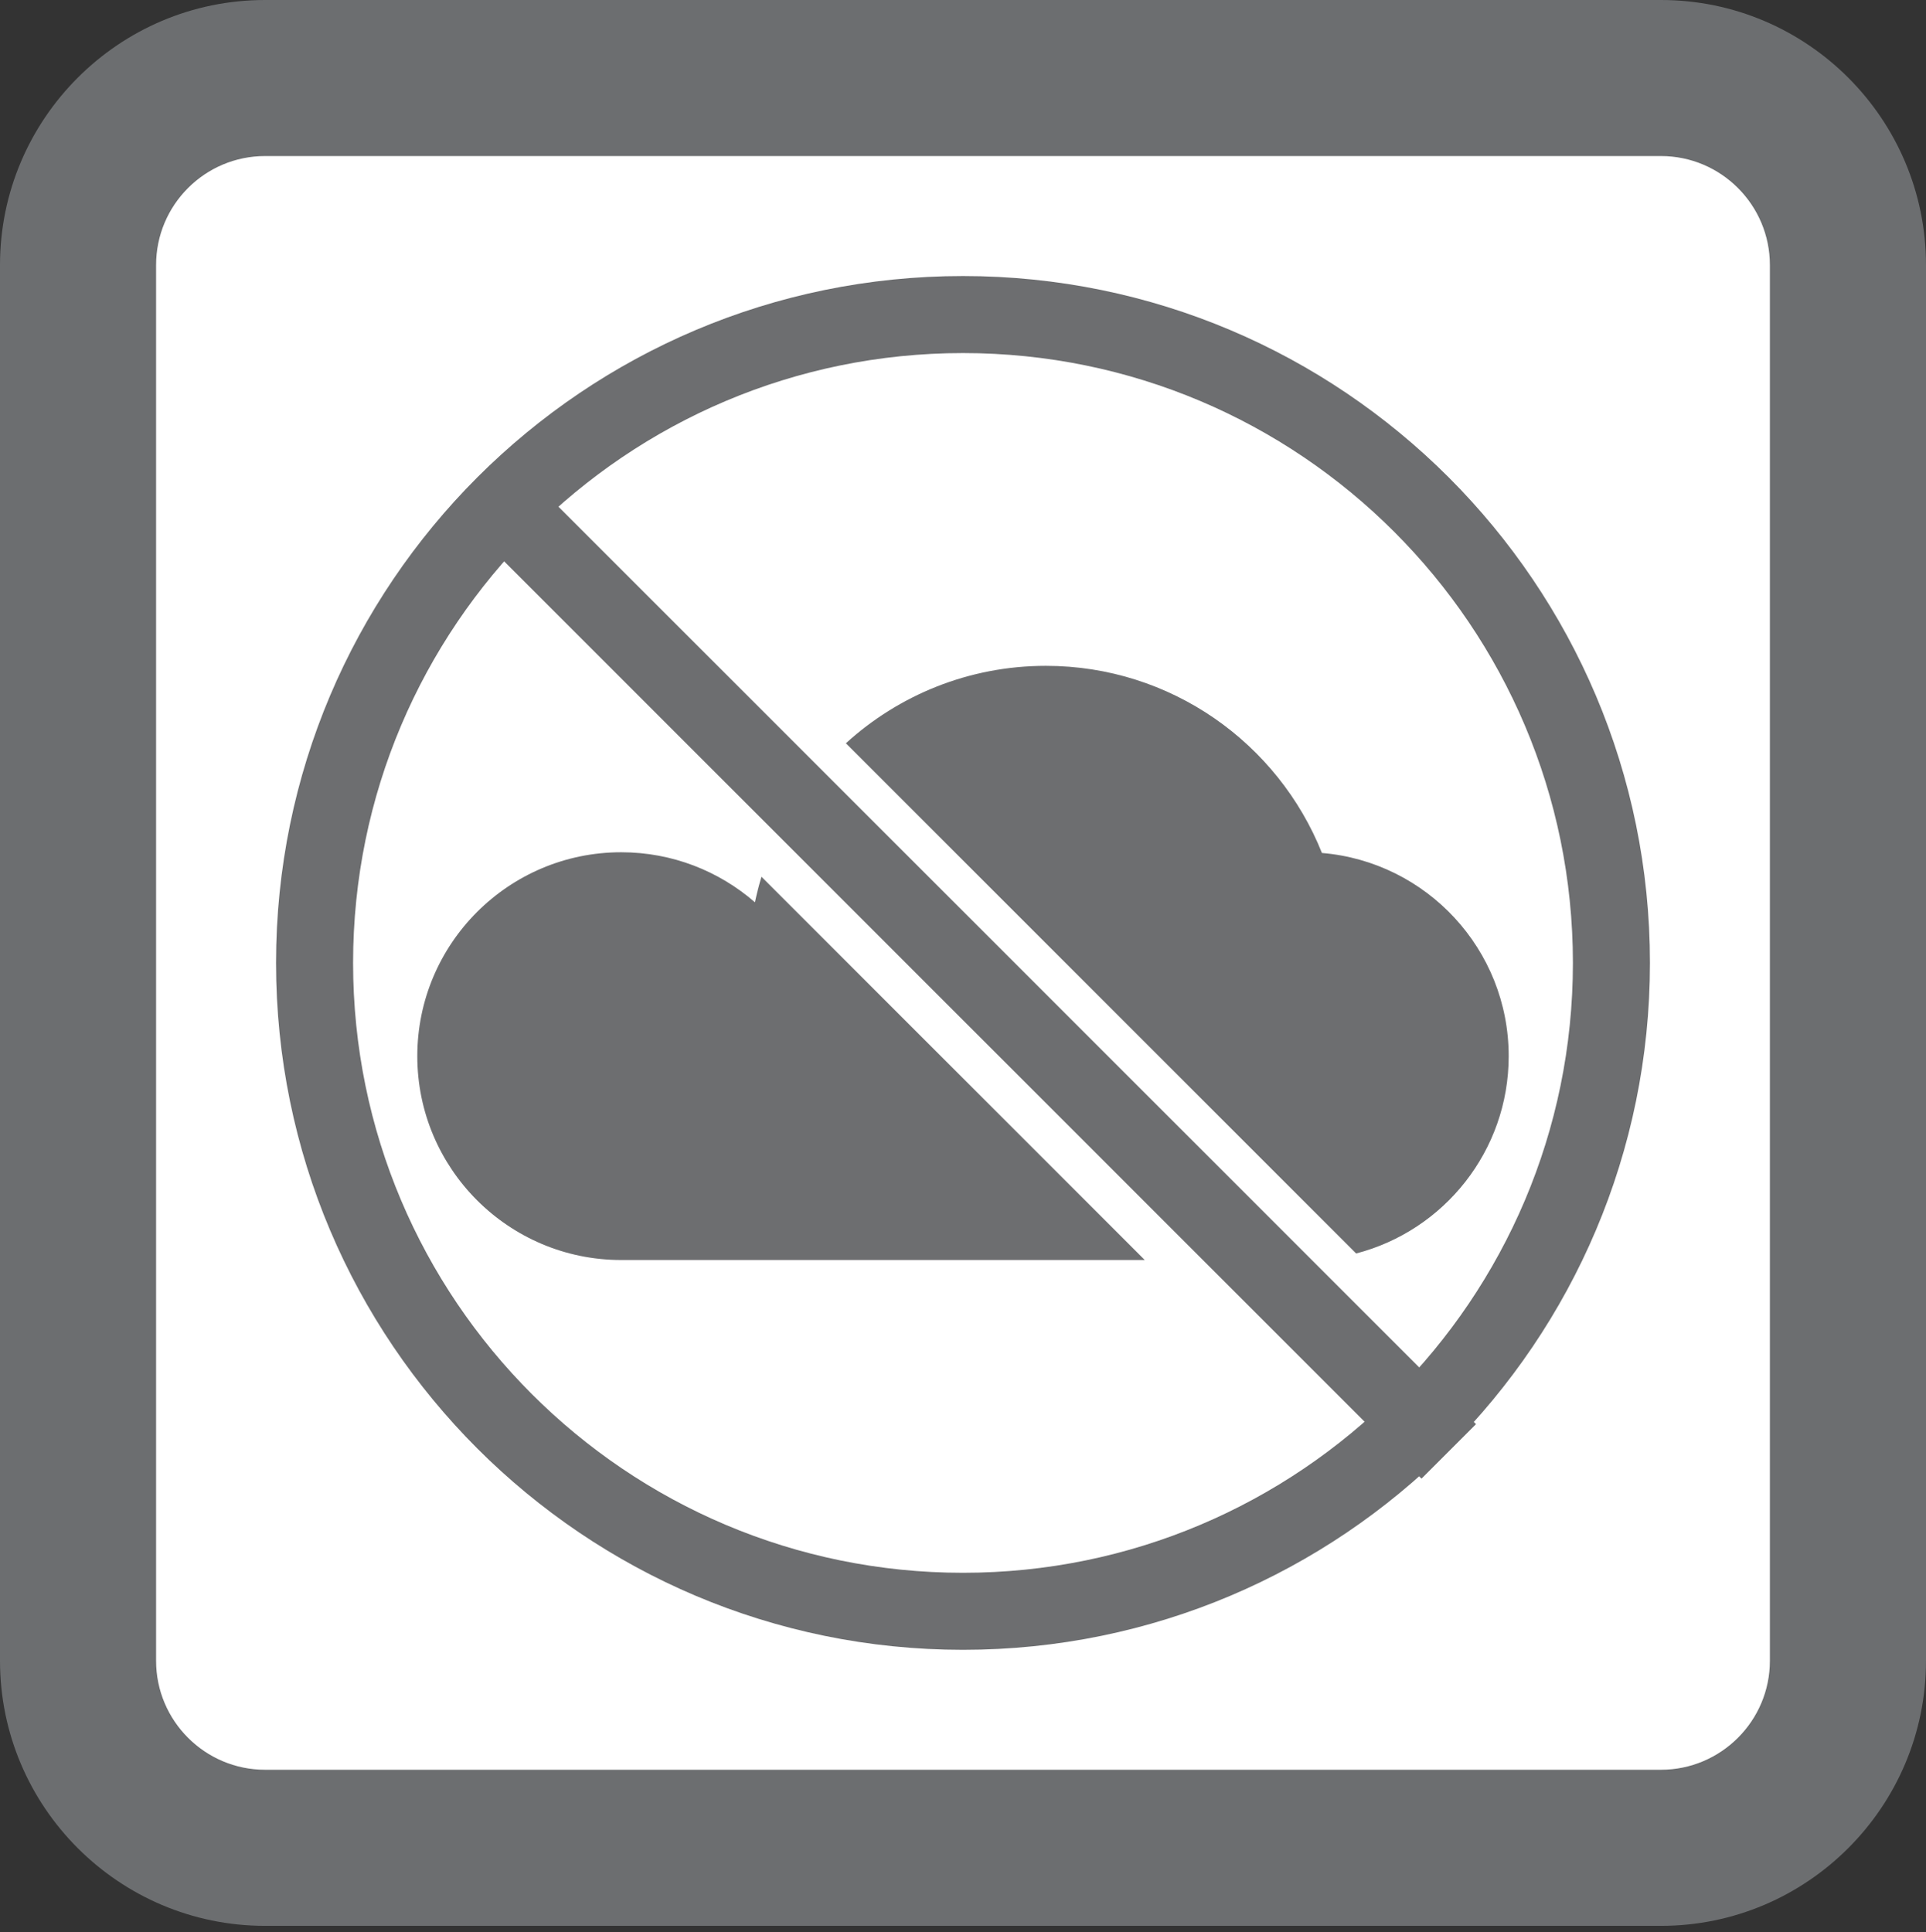
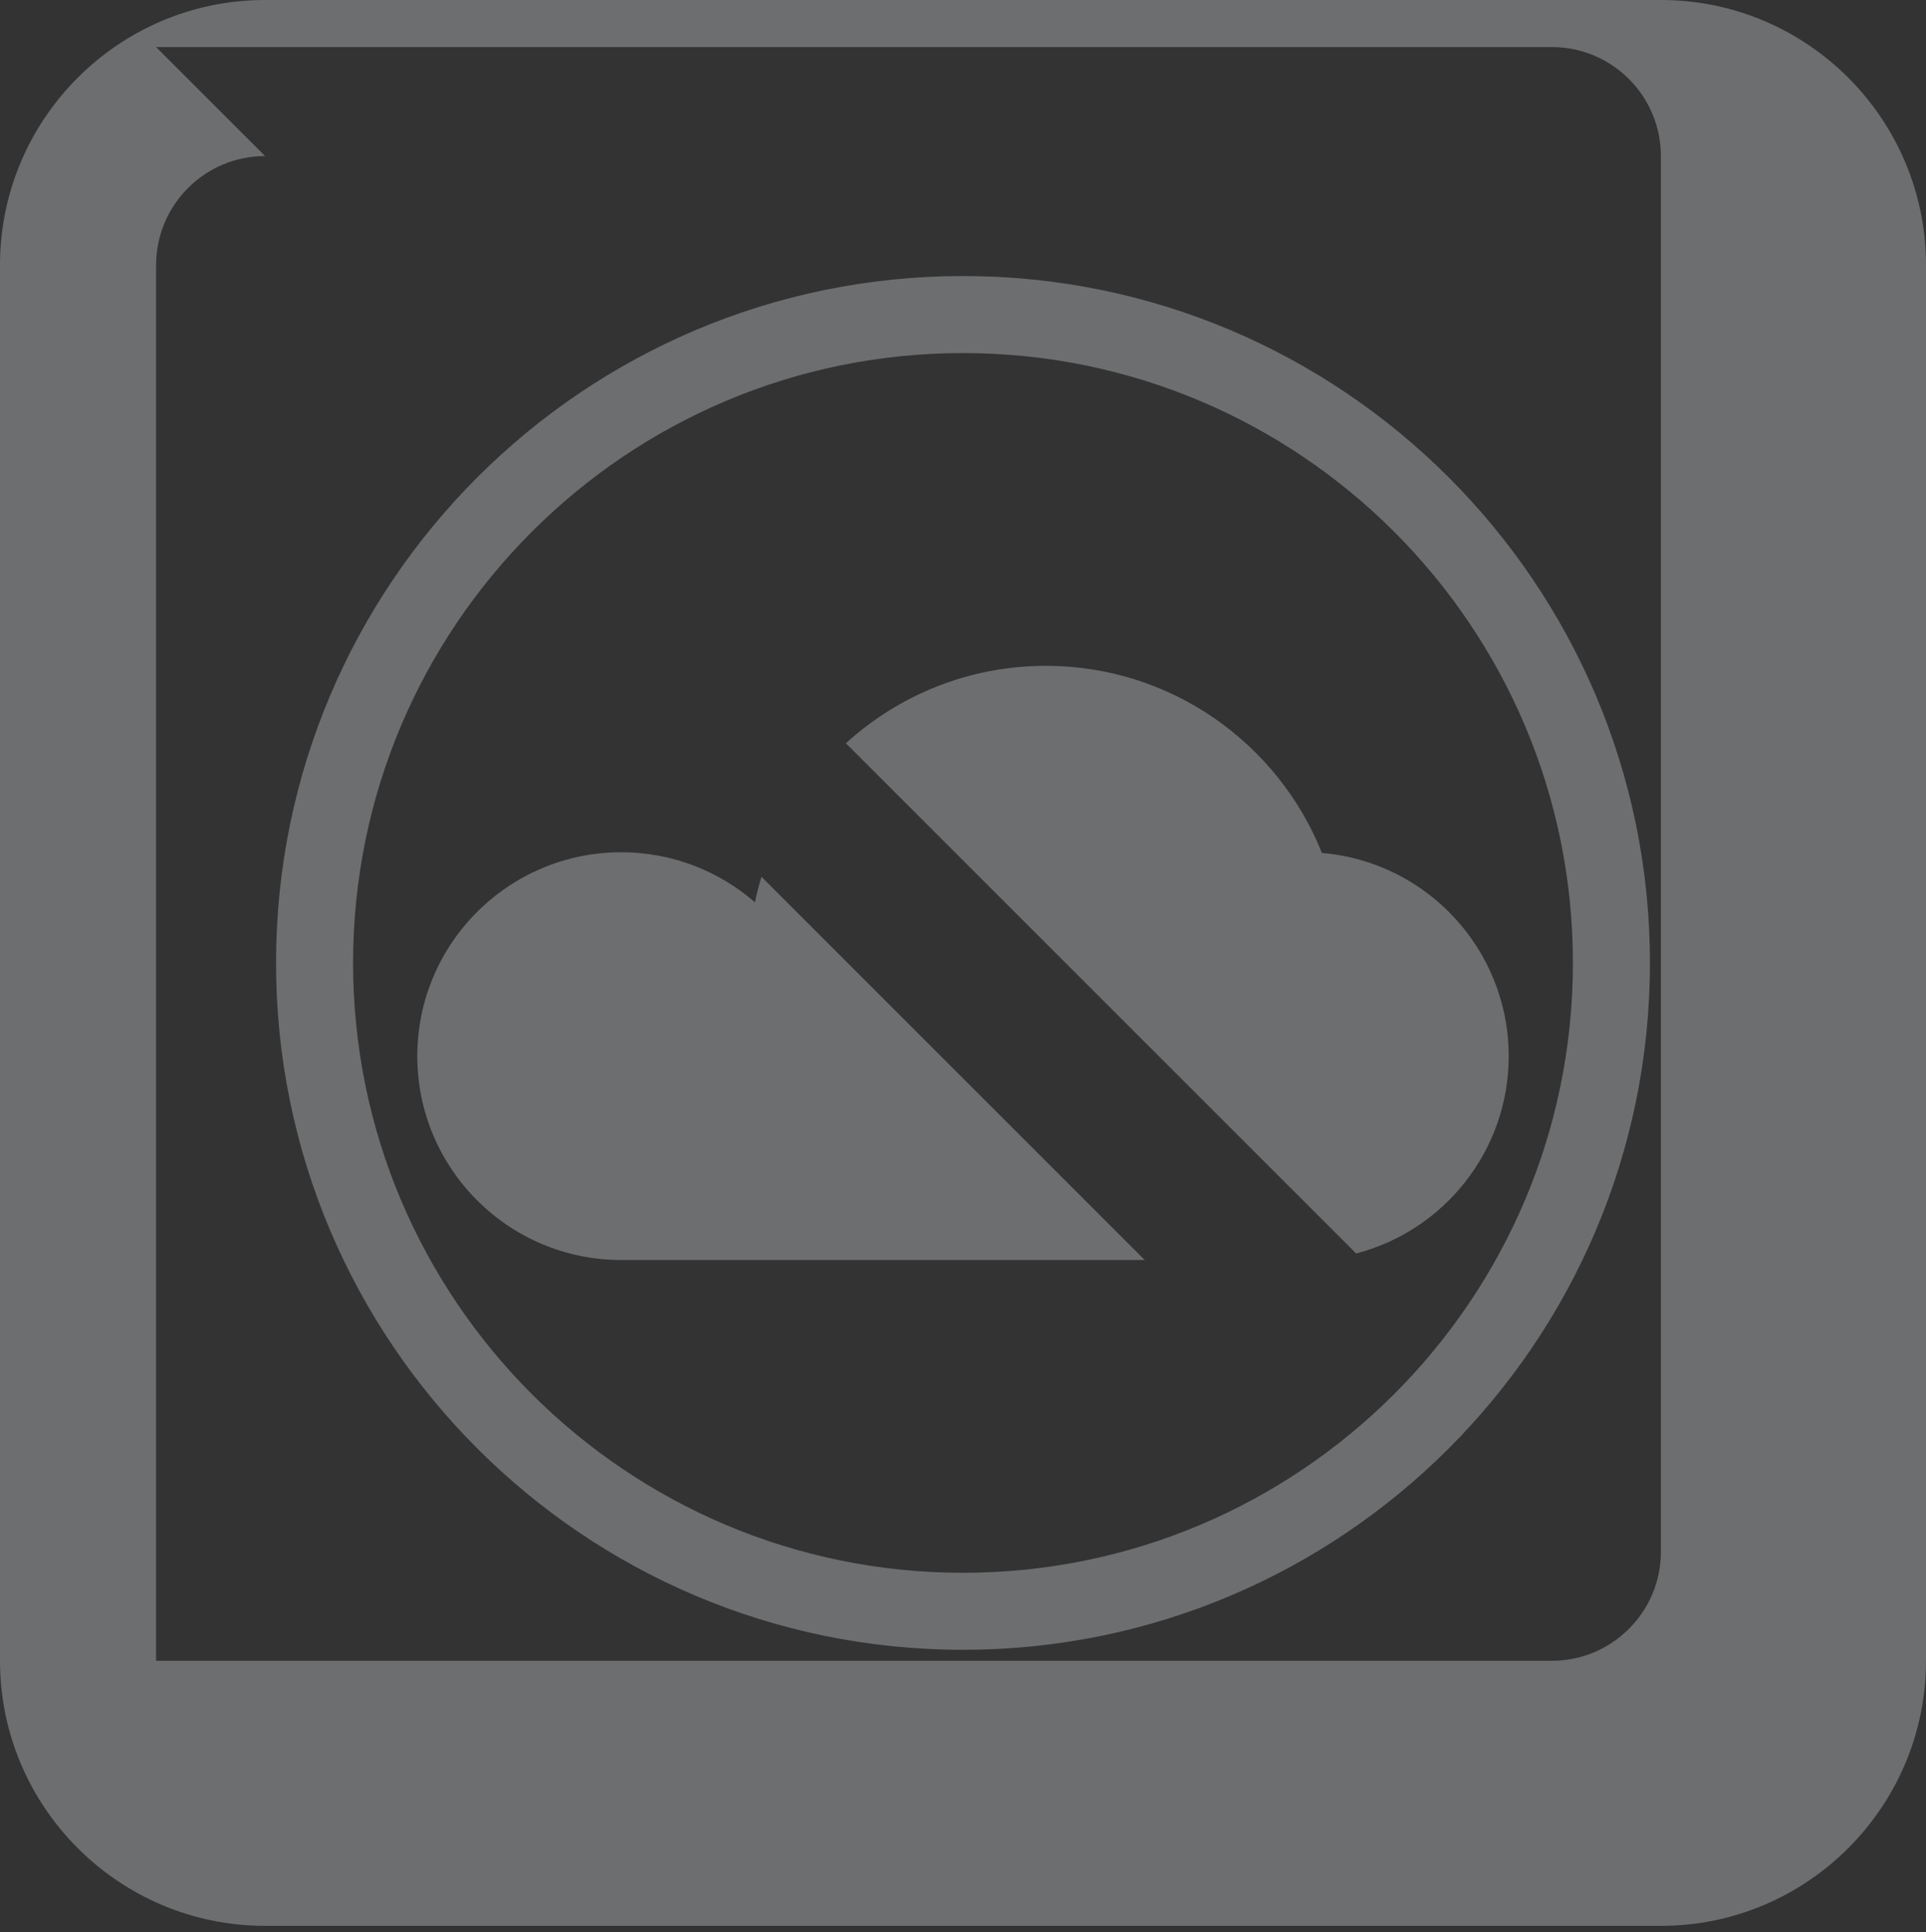
<svg xmlns="http://www.w3.org/2000/svg" width="100%" height="100%" viewBox="0 0 300 301" version="1.1" xml:space="preserve" style="fill-rule:evenodd;clip-rule:evenodd;stroke-linejoin:round;stroke-miterlimit:2;">
  <rect x="0" y="0" width="300" height="301" fill="#333333" stroke="none" />
  <g>
-     <path d="M287.846,258.71c0,16.089 -13.049,29.139 -29.131,29.139l-217.425,-0c-16.092,-0 -29.136,-13.05 -29.136,-29.139l-0,-217.417c-0,-16.095 13.044,-29.139 29.136,-29.139l217.425,-0c16.082,-0 29.131,13.044 29.131,29.139l0,217.417Z" style="fill:#fff;fill-rule:nonzero;" />
-     <path d="M258.714,300.003l-217.422,-0c-22.771,-0 -41.292,-18.527 -41.292,-41.292l0,-217.417c0,-22.773 18.521,-41.294 41.292,-41.294l217.422,-0c22.765,-0 41.286,18.521 41.286,41.294l0,217.417c0,22.765 -18.521,41.292 -41.286,41.292m-217.422,-275.693c-9.364,0 -16.979,7.612 -16.979,16.984l-0,217.417c-0,9.356 7.615,16.976 16.979,16.976l217.422,0c9.358,0 16.97,-7.62 16.97,-16.976l0,-217.417c0,-9.372 -7.612,-16.984 -16.97,-16.984l-217.422,0Z" style="fill:#6c6e70;fill-rule:nonzero;" />
+     <path d="M258.714,300.003l-217.422,-0c-22.771,-0 -41.292,-18.527 -41.292,-41.292l0,-217.417c0,-22.773 18.521,-41.294 41.292,-41.294l217.422,-0c22.765,-0 41.286,18.521 41.286,41.294l0,217.417c0,22.765 -18.521,41.292 -41.286,41.292m-217.422,-275.693c-9.364,0 -16.979,7.612 -16.979,16.984l-0,217.417l217.422,0c9.358,0 16.97,-7.62 16.97,-16.976l0,-217.417c0,-9.372 -7.612,-16.984 -16.97,-16.984l-217.422,0Z" style="fill:#6c6e70;fill-rule:nonzero;" />
    <path d="M131.758,115.786c8.225,-7.493 19.157,-12.064 31.149,-12.064c19.493,-0 36.187,12.077 43.001,29.151c16.282,1.357 29.092,15.018 29.092,31.649c0,14.767 -10.1,27.193 -23.764,30.742l-79.478,-79.478Zm46.554,80.495l-81.553,-0c-17.528,-0 -31.759,-14.231 -31.759,-31.759c0,-17.529 14.231,-31.76 31.759,-31.76c7.969,0 15.256,2.942 20.834,7.797c0.281,-1.35 0.62,-2.678 1.015,-3.982l59.704,59.704Z" style="fill:#6d6e70;" />
-     <path d="M78.582,70.531l151.321,151.321l-8.485,8.485l-151.321,-151.321l8.485,-8.485Z" style="fill:#6d6e70;" />
    <path d="M150,43c59.056,0 107.001,47.946 107.001,107.001c0,59.056 -47.945,107.002 -107.001,107.002c-59.056,-0 -107.001,-47.946 -107.001,-107.002c-0,-59.055 47.945,-107.001 107.001,-107.001Zm0,12c-52.433,0 -95.001,42.569 -95.001,95.001c-0,52.433 42.568,95.002 95.001,95.002c52.433,-0 95.001,-42.569 95.001,-95.002c0,-52.432 -42.568,-95.001 -95.001,-95.001Z" style="fill:#6d6e70;" />
  </g>
</svg>